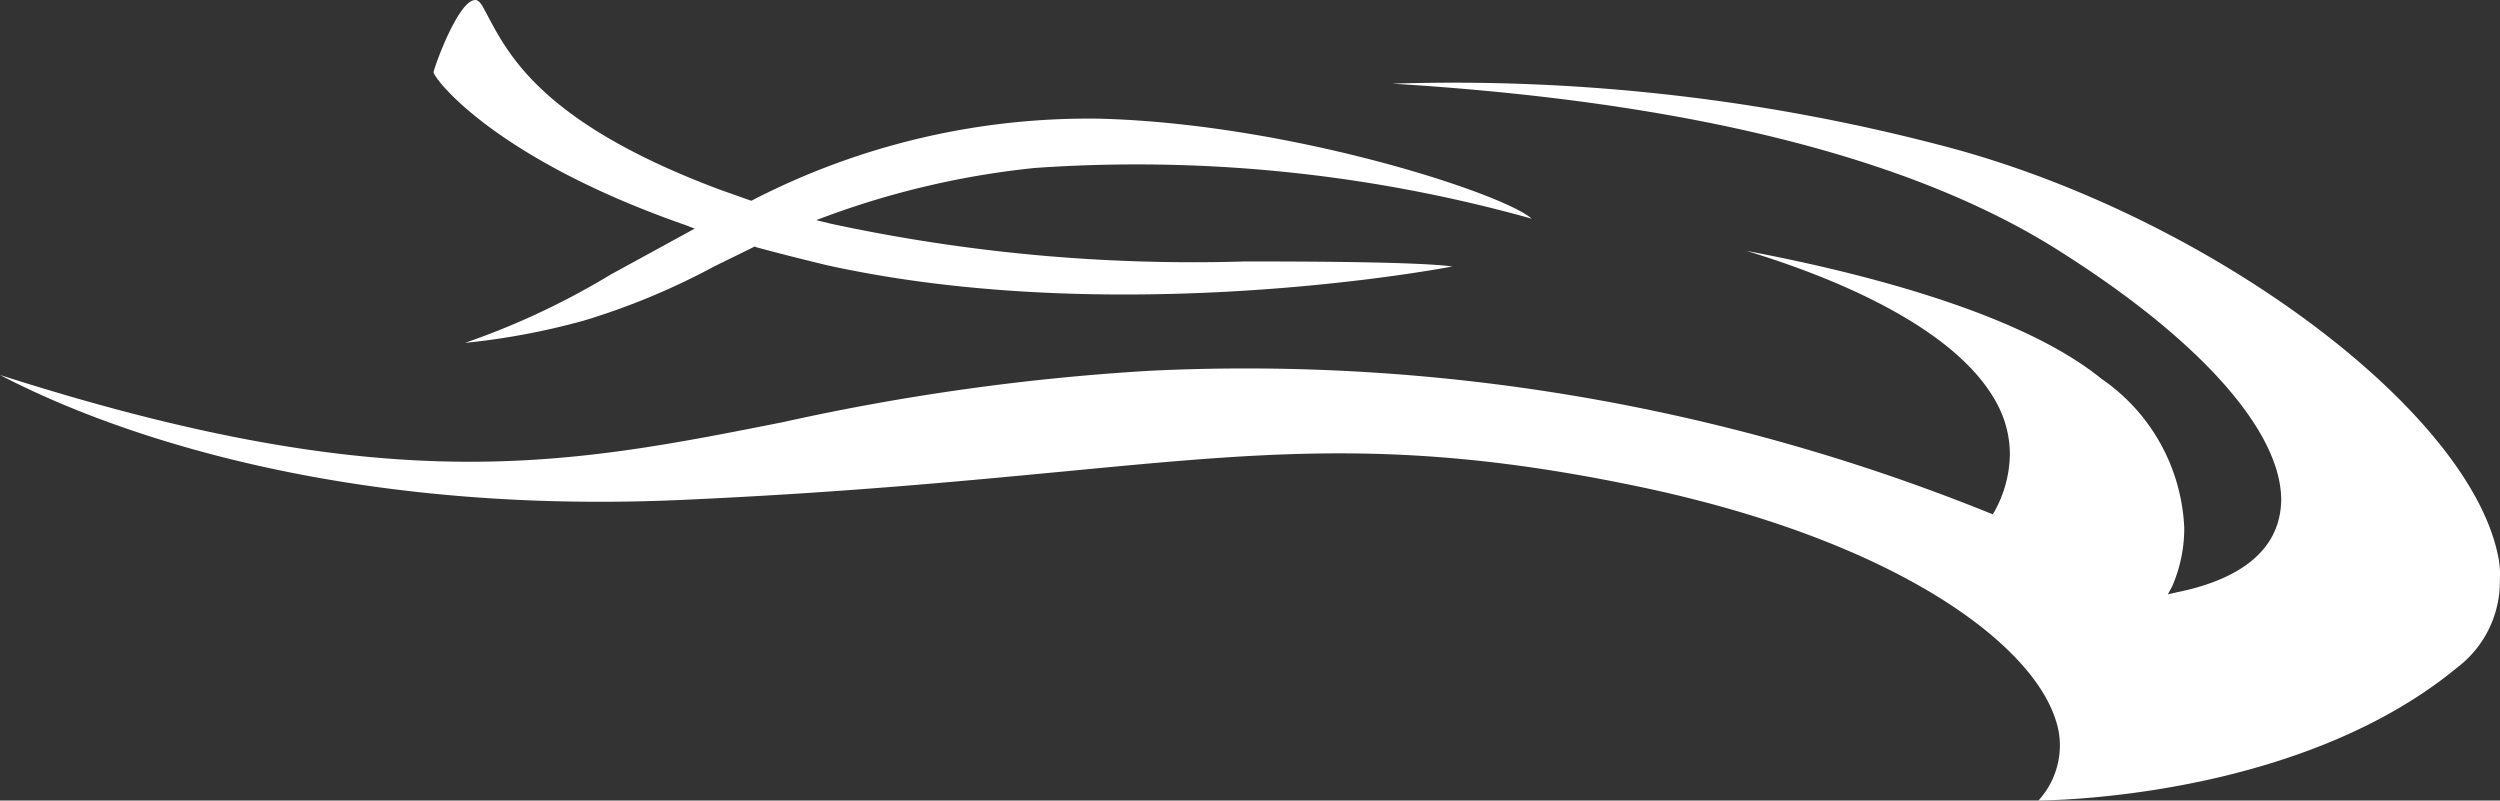
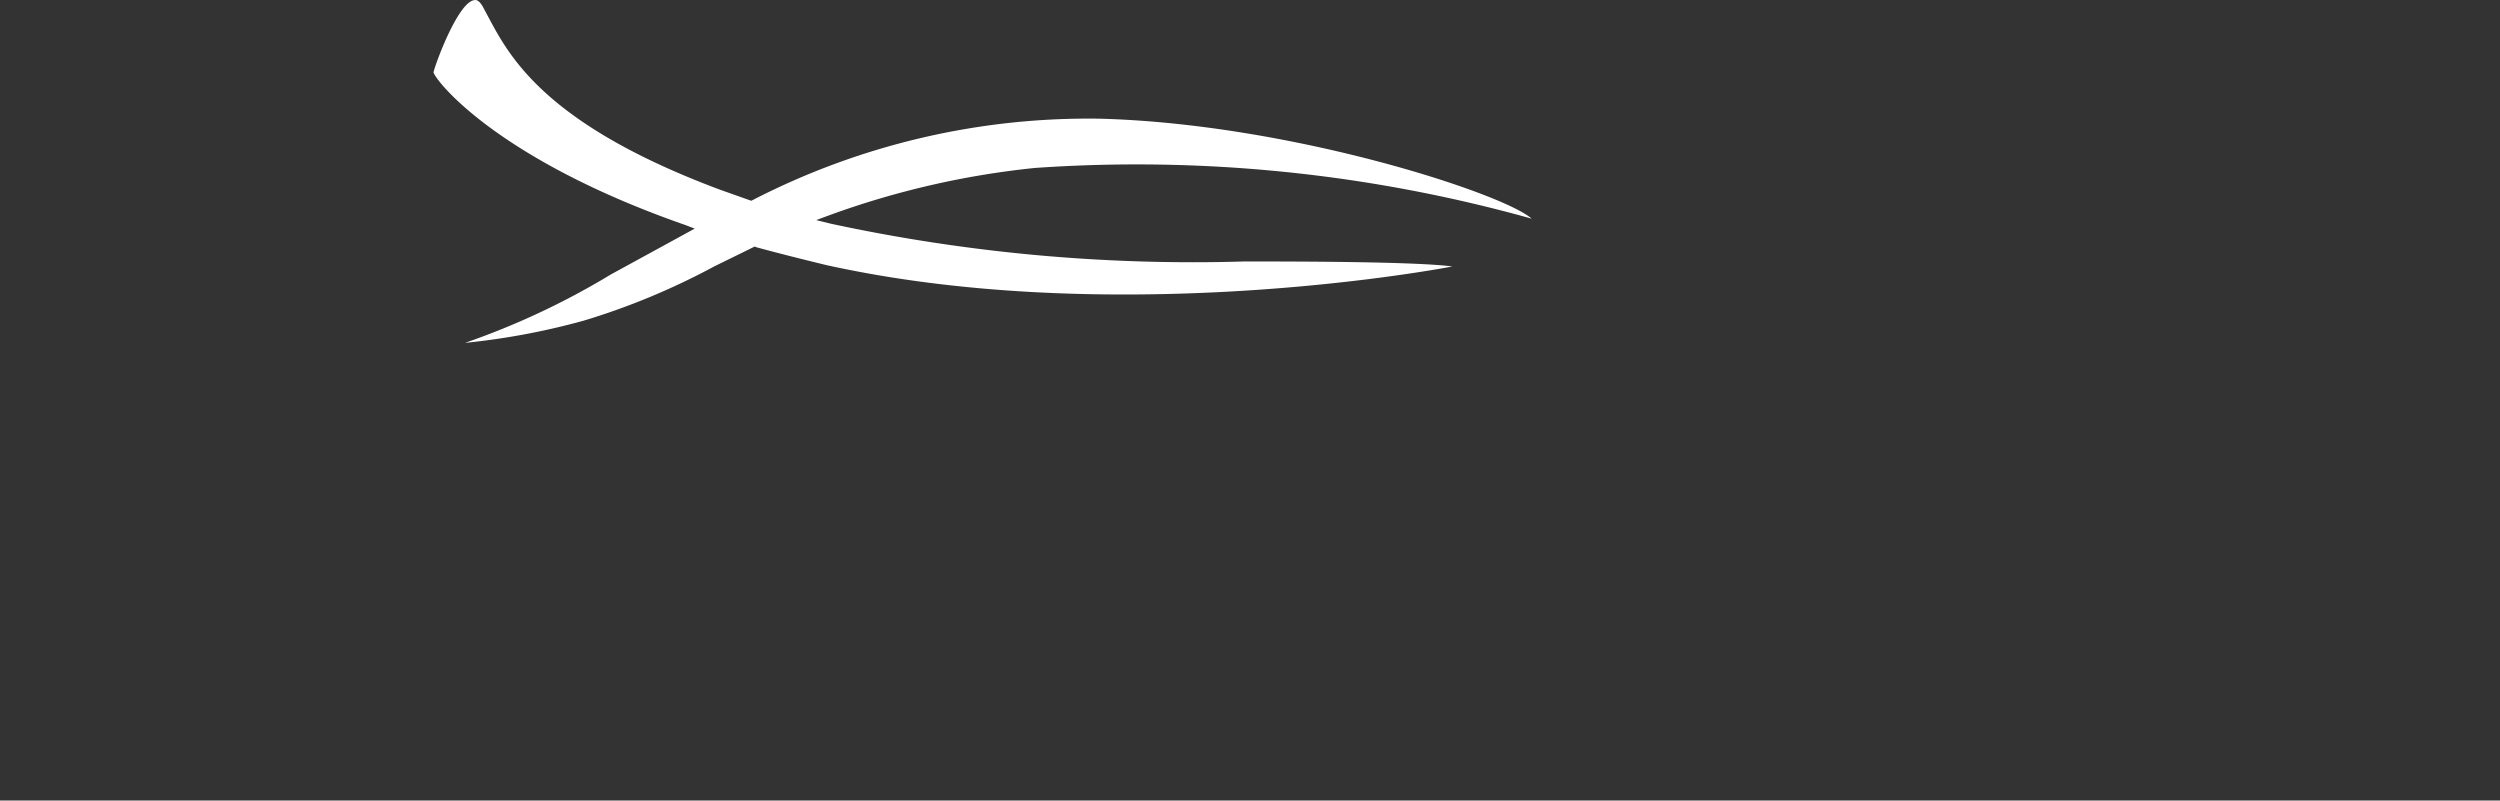
<svg xmlns="http://www.w3.org/2000/svg" viewBox="0 0 63.317 20.275">
  <rect x="0" y="0" width="63.317" height="20.275" fill="#333333" stroke="none" />
  <defs>
    <style>.a{fill:#fff;}</style>
  </defs>
-   <path class="a" d="M627.855,24.621c-.8-3.671-7.233-8.463-13.779-10.253a48.772,48.772,0,0,0-14.214-1.646c7.45.452,13.128,1.863,16.836,4.2,3.6,2.26,5.678,4.593,5.678,6.347a2.228,2.228,0,0,1-.036.362c-.181.995-1.085,1.664-2.6,1.971l-.235.054.108-.2a3.681,3.681,0,0,0,.307-1.483,4.83,4.83,0,0,0-2.1-3.779c-2.134-1.736-6.4-2.749-8.987-3.237,2.206.669,5.425,1.971,6.4,3.978a2.725,2.725,0,0,1,.271,1.175,3.075,3.075,0,0,1-.38,1.429l-.054.09-.09-.036a50.277,50.277,0,0,0-21.248-3.6,58.826,58.826,0,0,0-9.295,1.3c-5.533,1.1-9.964,1.971-19.837-1.193,2.1,1.1,7.92,3.58,17.252,3.165,4.051-.181,7.052-.47,9.711-.723,5.118-.488,8.517-.832,14.159.307,6.745,1.338,10.362,4.015,10.958,6.04a1.984,1.984,0,0,1,.09.633,2.082,2.082,0,0,1-.542,1.356c1.23-.018,6.89-.307,10.6-3.364a2.73,2.73,0,0,0,1.085-2.188A2.412,2.412,0,0,0,627.855,24.621Z" transform="translate(-564.6 -10.603)" />
  <path class="a" d="M631.683,6.881l.235.09L629.8,8.129l-.181.108A19.29,19.29,0,0,1,626.1,9.865a18.05,18.05,0,0,0,3-.561,17.73,17.73,0,0,0,3.309-1.374l1.031-.506.036.018c.6.163,1.175.307,1.772.452,6.872,1.519,14.521.289,15.859.036-.94-.127-4.123-.127-5.262-.127a43.562,43.562,0,0,1-10.488-.958l-.362-.09.344-.127a21.6,21.6,0,0,1,5.19-1.193,37.114,37.114,0,0,1,12.586,1.284c-.705-.633-6.094-2.405-10.94-2.532a18.562,18.562,0,0,0-8.789,2.061l-.036.018-.814-.289c-4.394-1.646-5.3-3.345-5.841-4.358l-.145-.271q-.109-.19-.217-.163c-.4.054-.958,1.537-1.031,1.826C625.354,3.228,626.909,5.217,631.683,6.881Z" transform="translate(-614.323 -1.181)" />
</svg>